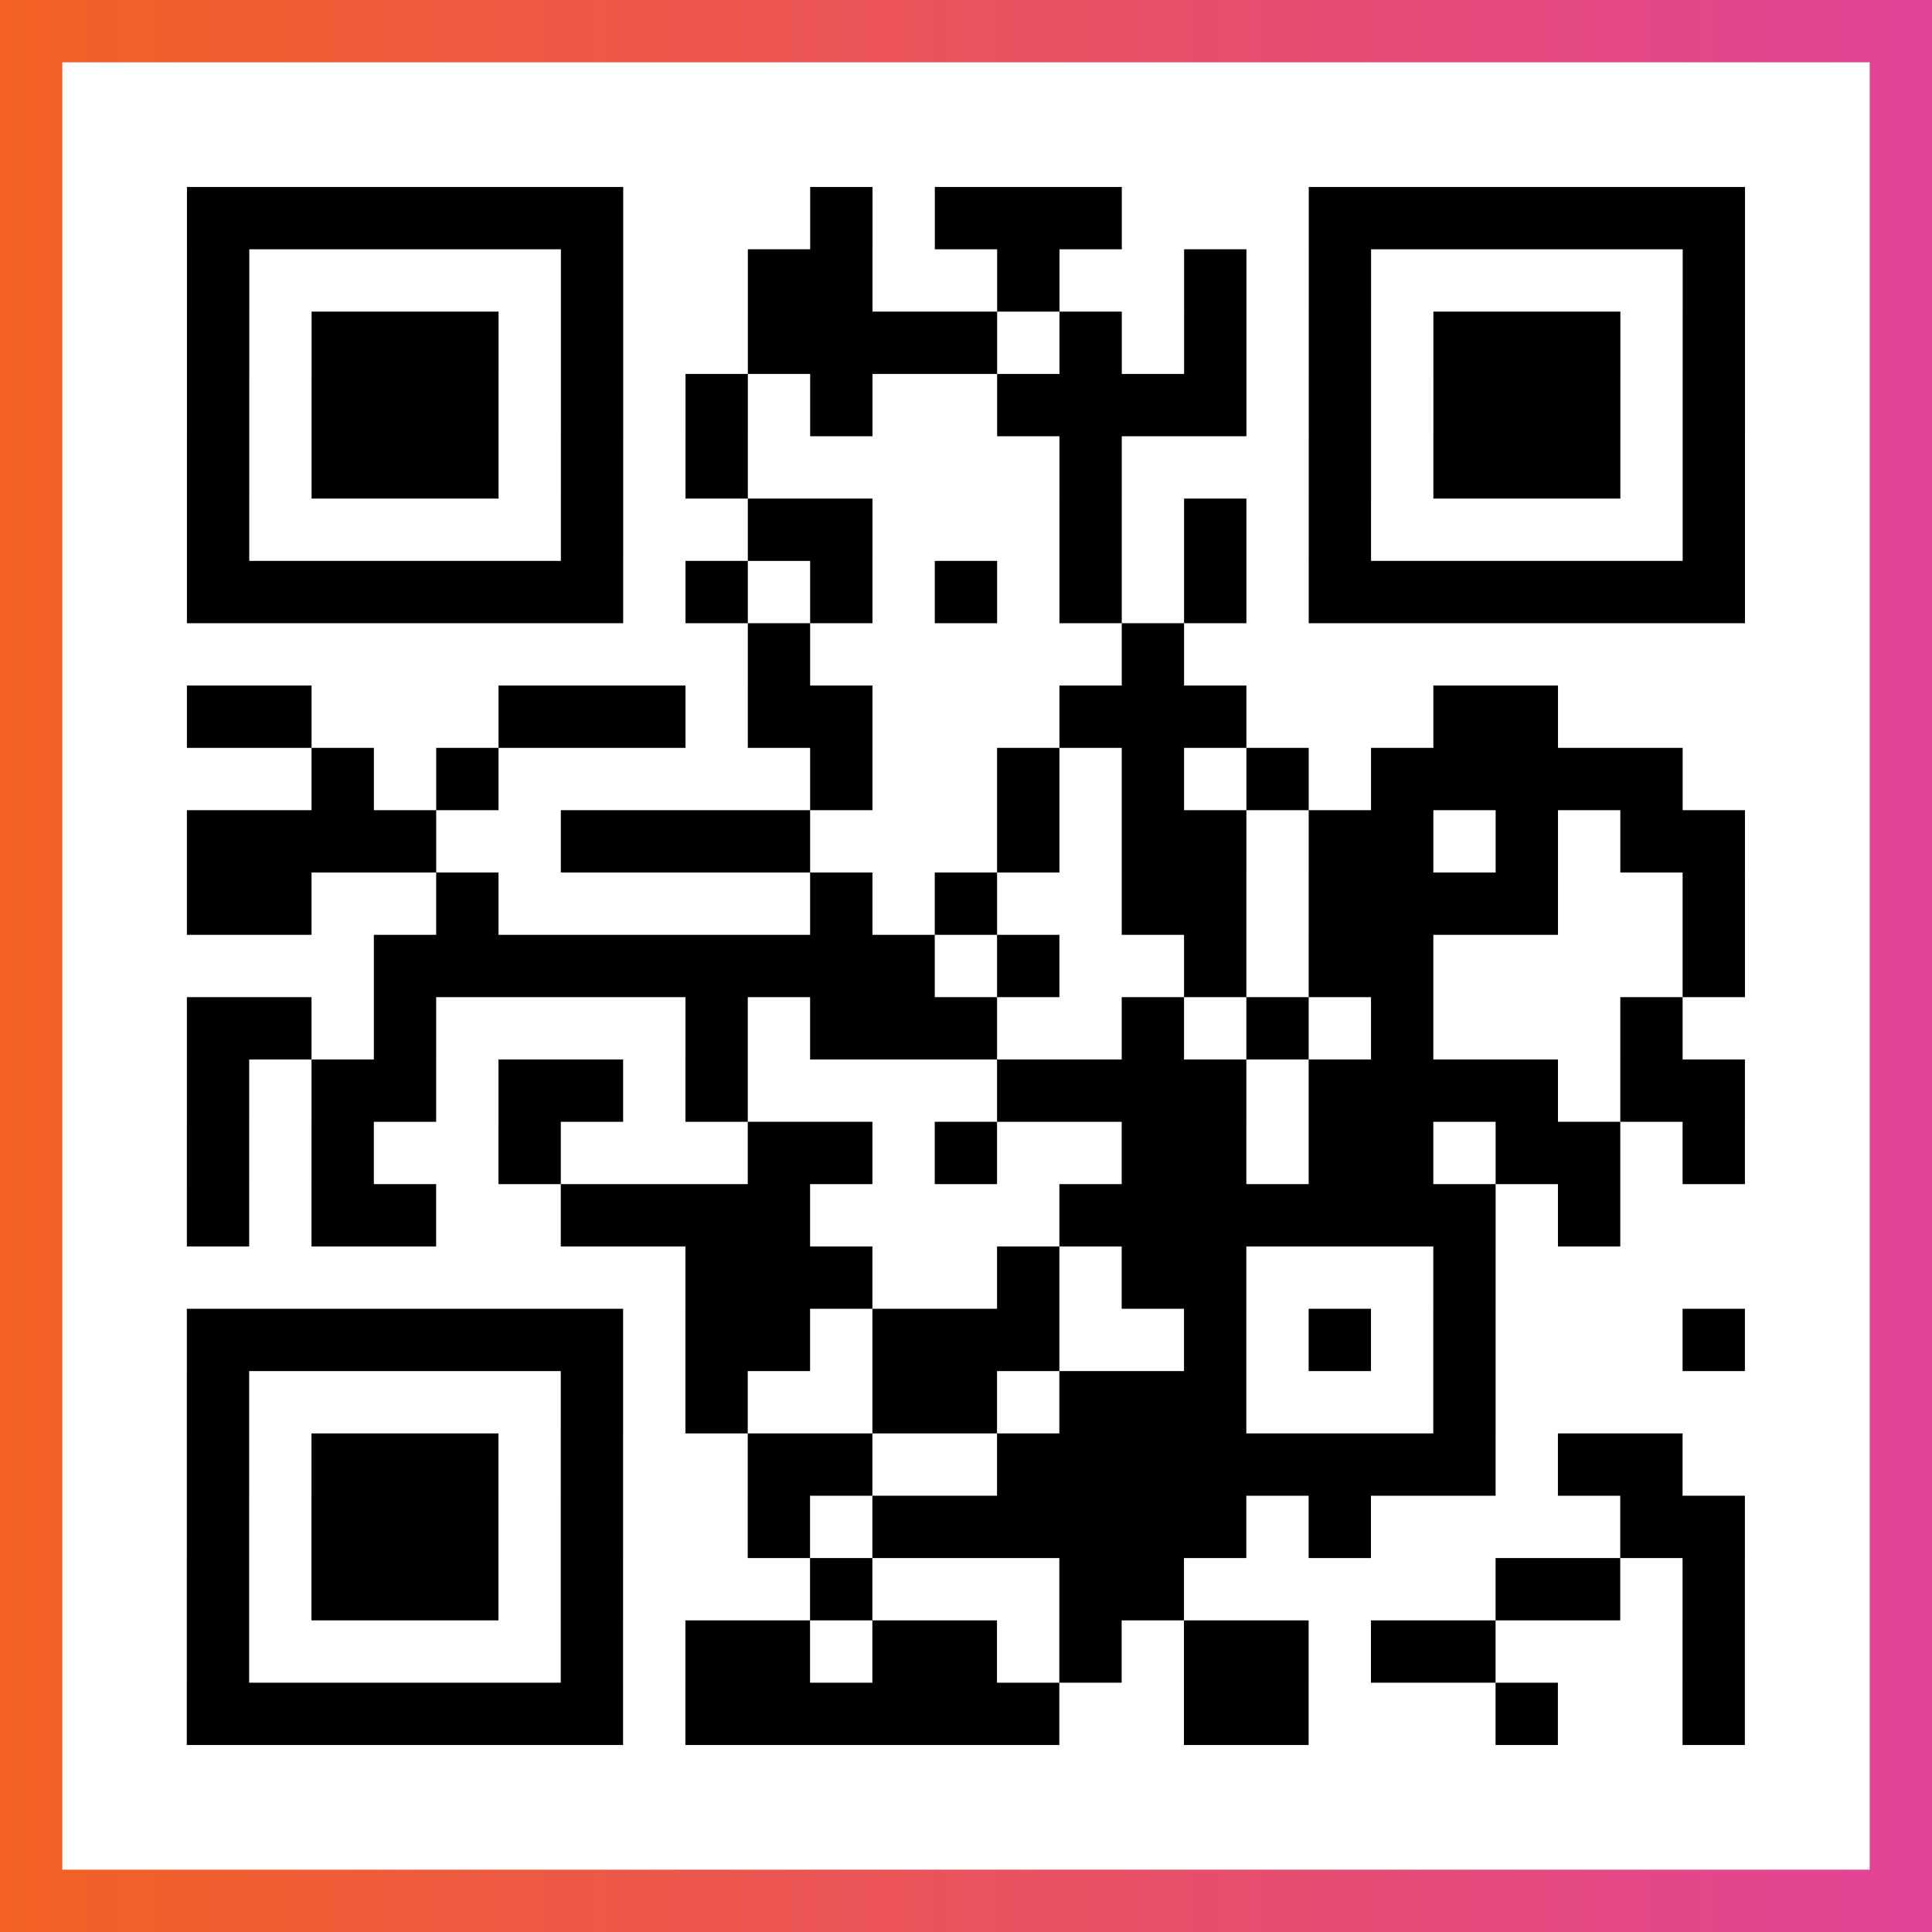
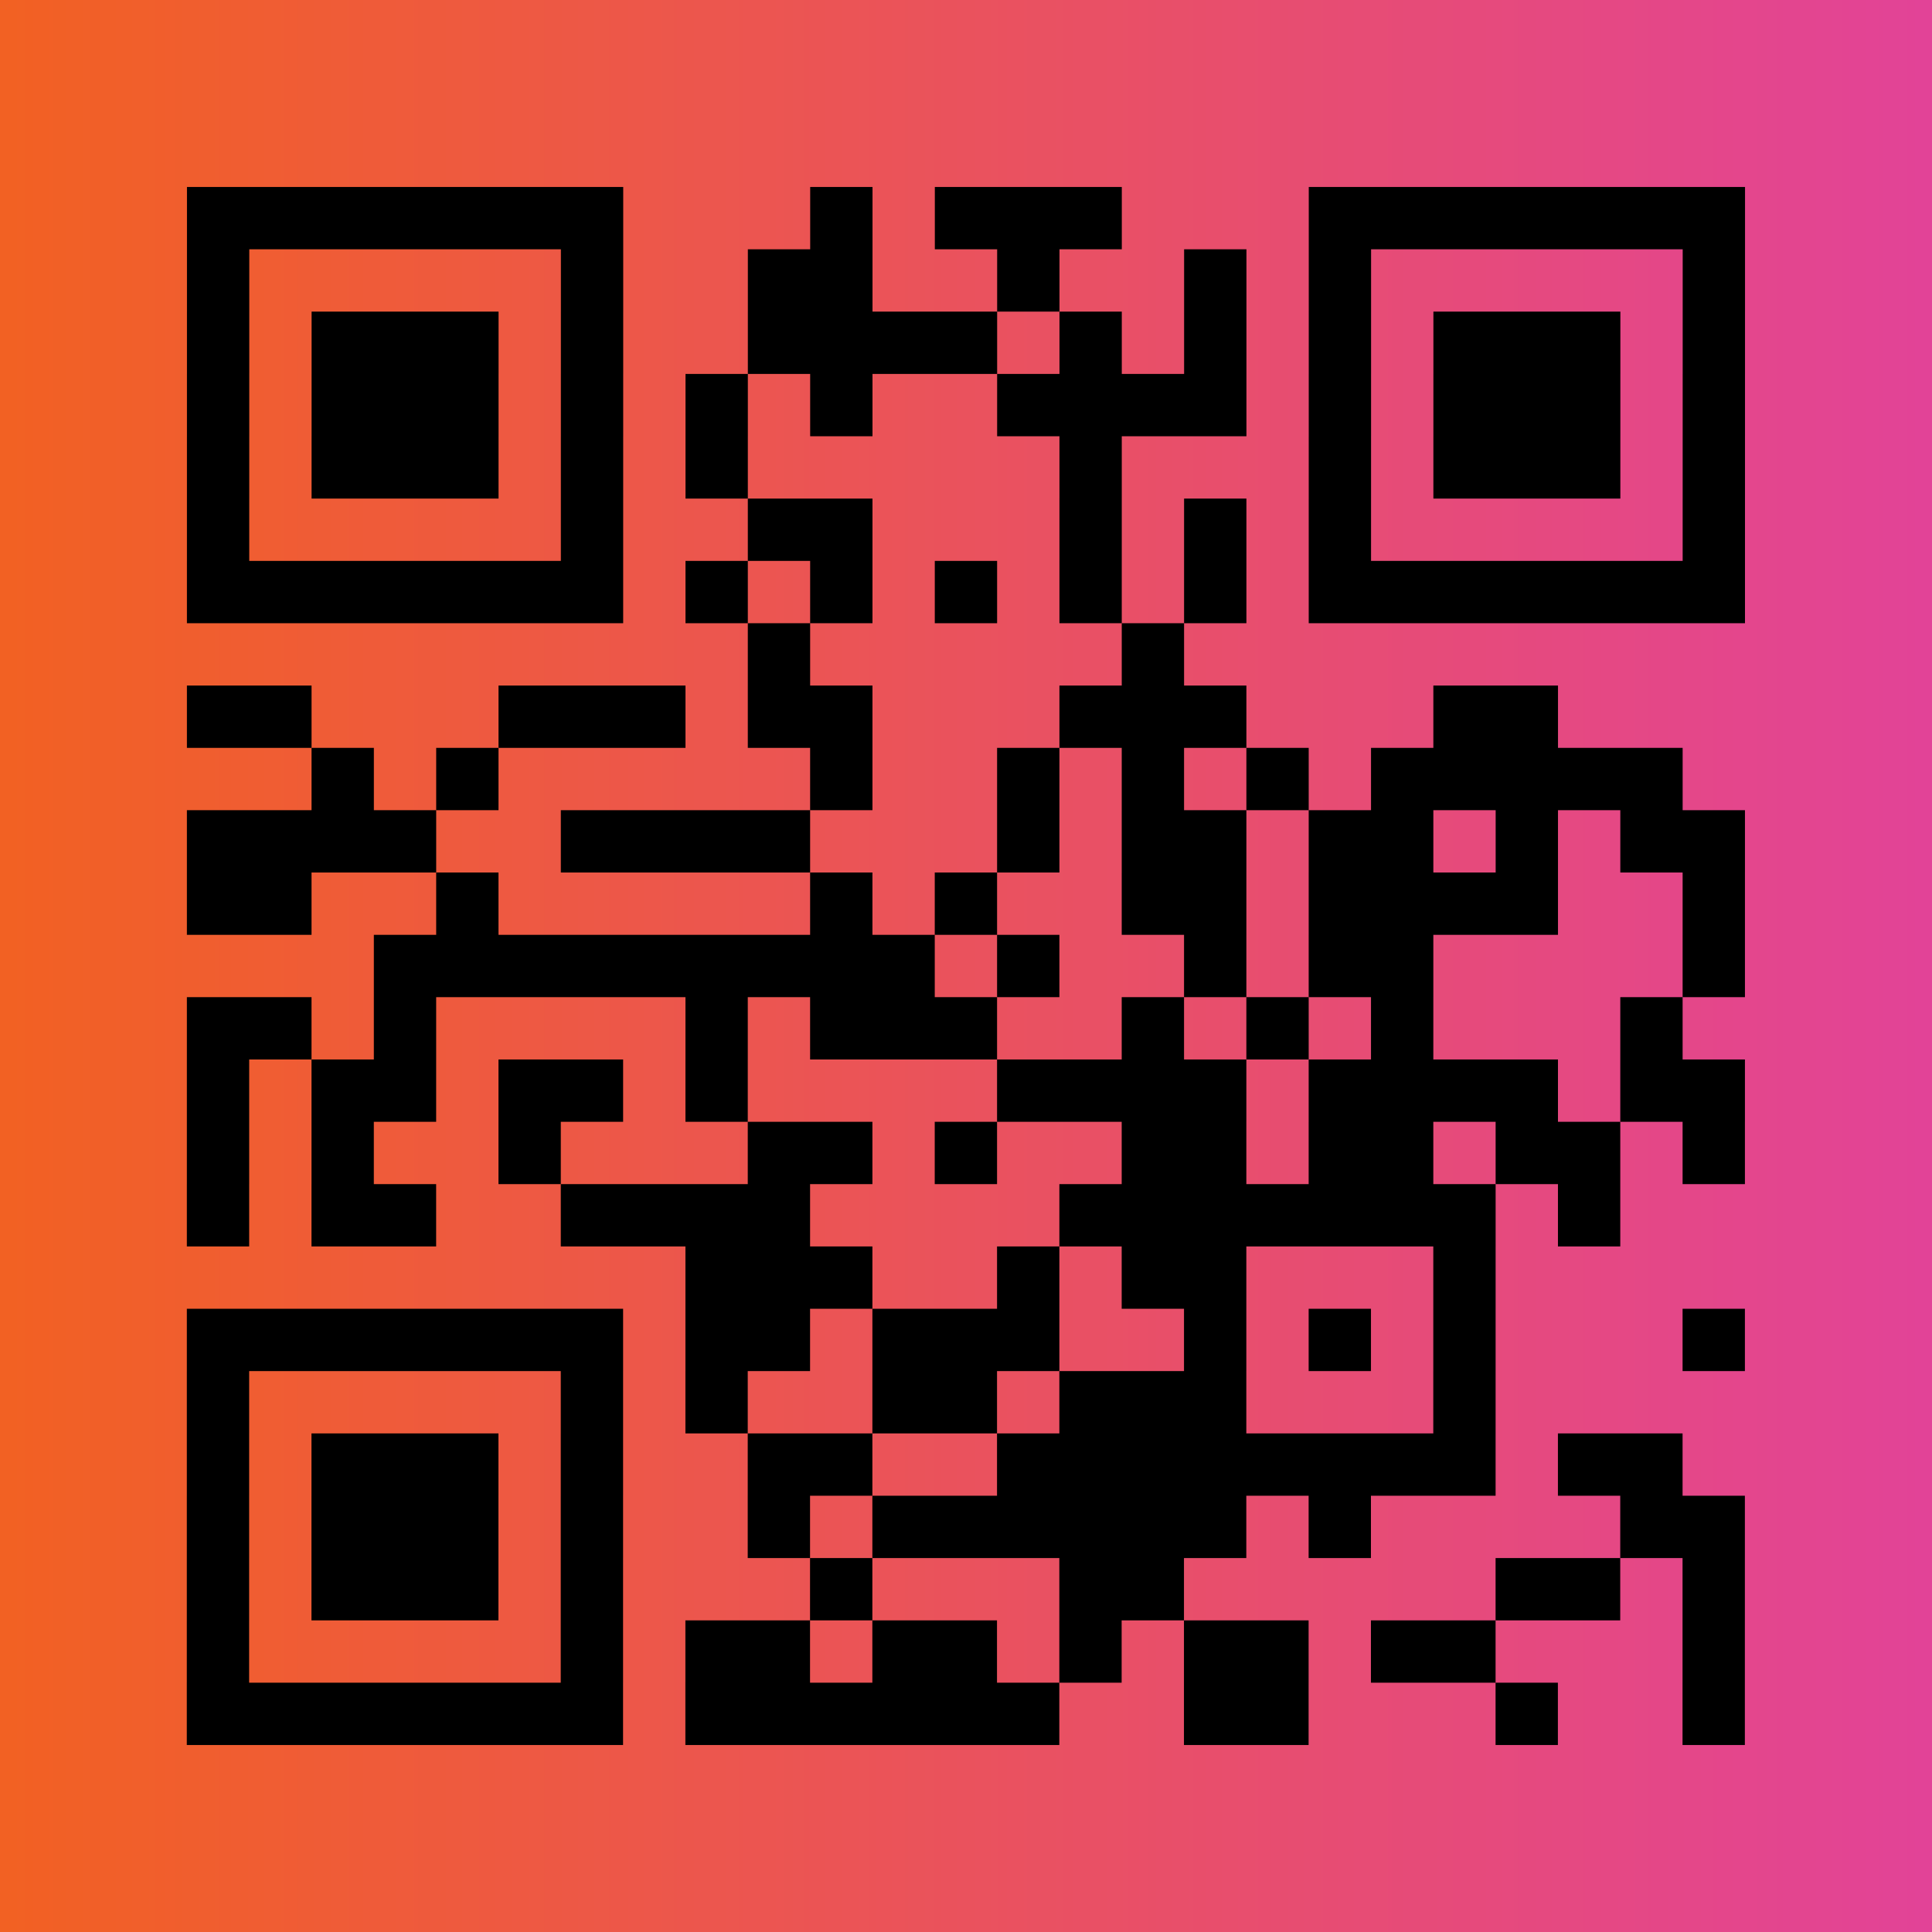
<svg xmlns="http://www.w3.org/2000/svg" viewBox="-1 -1 31 31" width="93" height="93">
  <rect x="-1" y="-1" width="31" height="31" fill="#333333" stroke="none" />
  <defs>
    <linearGradient id="primary">
      <stop class="start" offset="0%" stop-color="#f26122" />
      <stop class="stop" offset="100%" stop-color="#e24398" />
    </linearGradient>
  </defs>
  <rect x="-1" y="-1" width="31" height="31" fill="url(#primary)" />
-   <rect x="0" y="0" width="29" height="29" fill="#fff" />
  <path stroke="#000" d="M2 2.5h7m3 0h1m1 0h3m3 0h7m-25 1h1m5 0h1m2 0h2m2 0h1m2 0h1m1 0h1m5 0h1m-25 1h1m1 0h3m1 0h1m2 0h4m1 0h1m1 0h1m1 0h1m1 0h3m1 0h1m-25 1h1m1 0h3m1 0h1m1 0h1m1 0h1m2 0h4m1 0h1m1 0h3m1 0h1m-25 1h1m1 0h3m1 0h1m1 0h1m5 0h1m3 0h1m1 0h3m1 0h1m-25 1h1m5 0h1m2 0h2m3 0h1m1 0h1m1 0h1m5 0h1m-25 1h7m1 0h1m1 0h1m1 0h1m1 0h1m1 0h1m1 0h7m-16 1h1m5 0h1m-16 1h2m3 0h3m1 0h2m3 0h3m3 0h2m-20 1h1m1 0h1m5 0h1m2 0h1m1 0h1m1 0h1m1 0h5m-24 1h4m2 0h4m3 0h1m1 0h2m1 0h2m1 0h1m1 0h2m-25 1h2m2 0h1m5 0h1m1 0h1m2 0h2m1 0h4m2 0h1m-22 1h9m1 0h1m2 0h1m1 0h2m4 0h1m-25 1h2m1 0h1m4 0h1m1 0h3m2 0h1m1 0h1m1 0h1m3 0h1m-24 1h1m1 0h2m1 0h2m1 0h1m4 0h4m1 0h4m1 0h2m-25 1h1m1 0h1m2 0h1m3 0h2m1 0h1m2 0h2m1 0h2m1 0h2m1 0h1m-25 1h1m1 0h2m2 0h4m4 0h7m1 0h1m-15 1h3m2 0h1m1 0h2m3 0h1m-21 1h7m1 0h2m1 0h3m2 0h1m1 0h1m1 0h1m3 0h1m-25 1h1m5 0h1m1 0h1m2 0h2m1 0h3m3 0h1m-21 1h1m1 0h3m1 0h1m2 0h2m2 0h8m1 0h2m-24 1h1m1 0h3m1 0h1m2 0h1m1 0h6m1 0h1m4 0h2m-25 1h1m1 0h3m1 0h1m3 0h1m3 0h2m5 0h2m1 0h1m-25 1h1m5 0h1m1 0h2m1 0h2m1 0h1m1 0h2m1 0h2m3 0h1m-25 1h7m1 0h6m2 0h2m3 0h1m2 0h1" />
</svg>